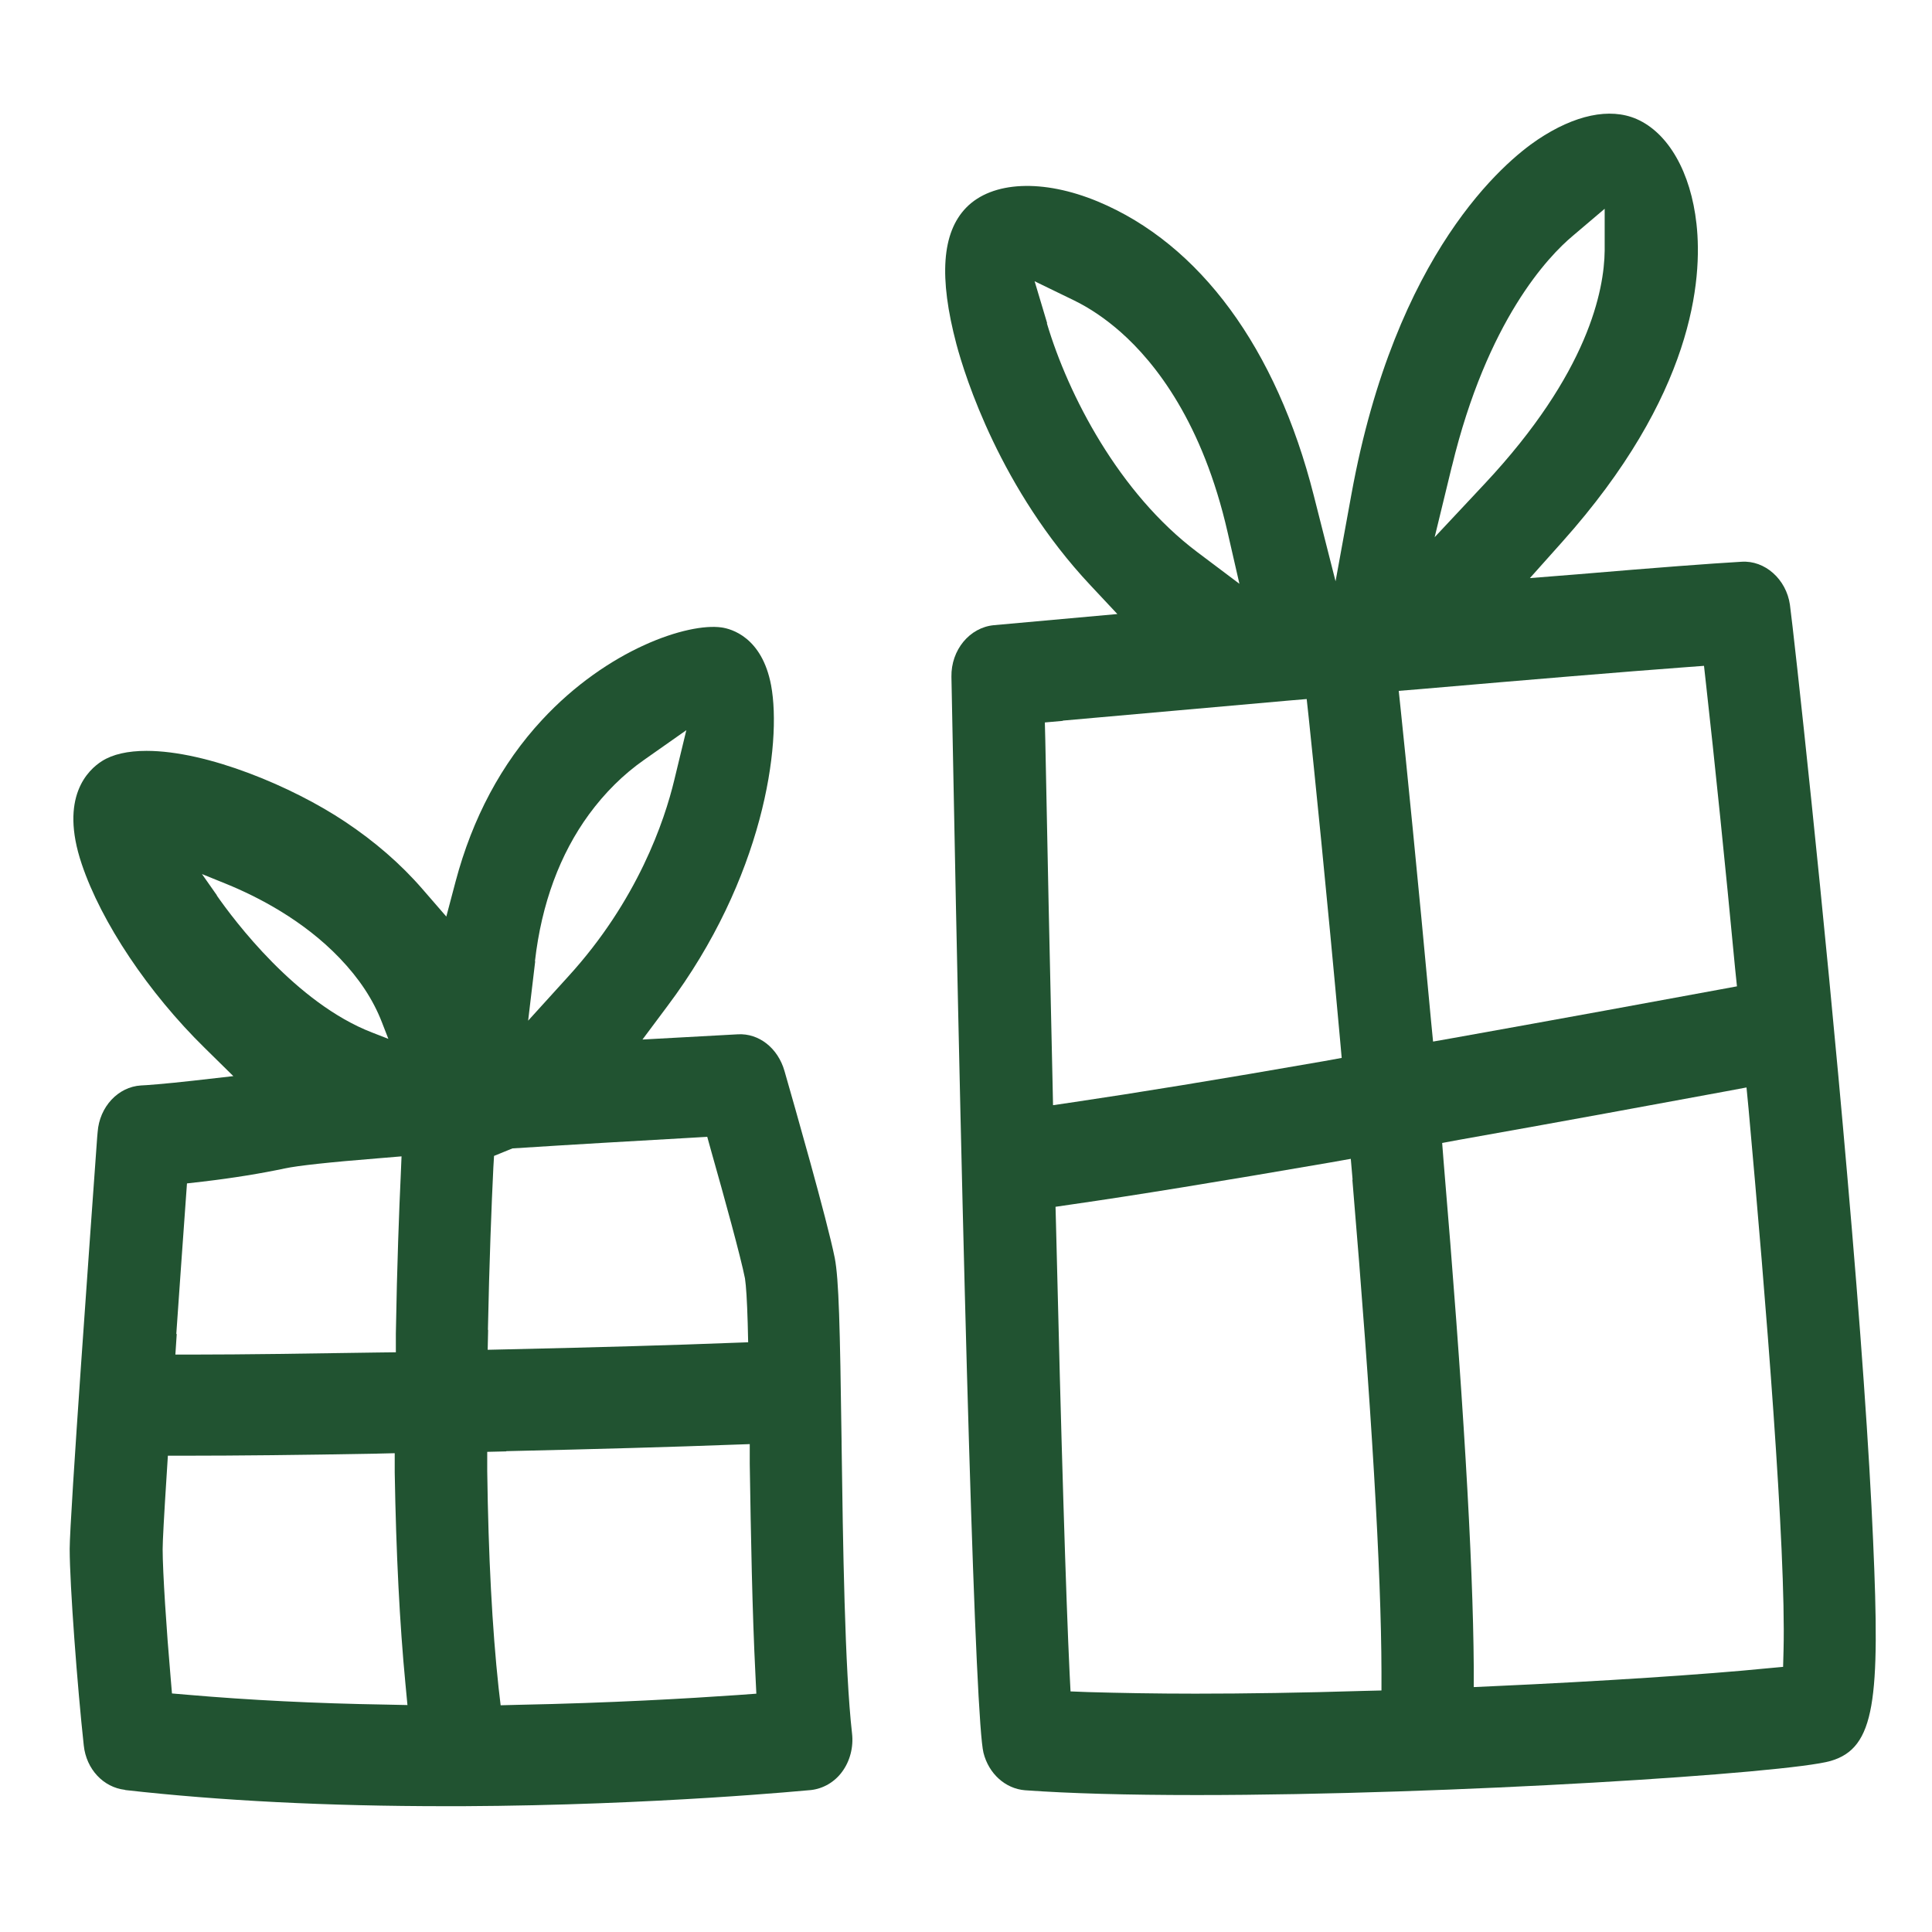
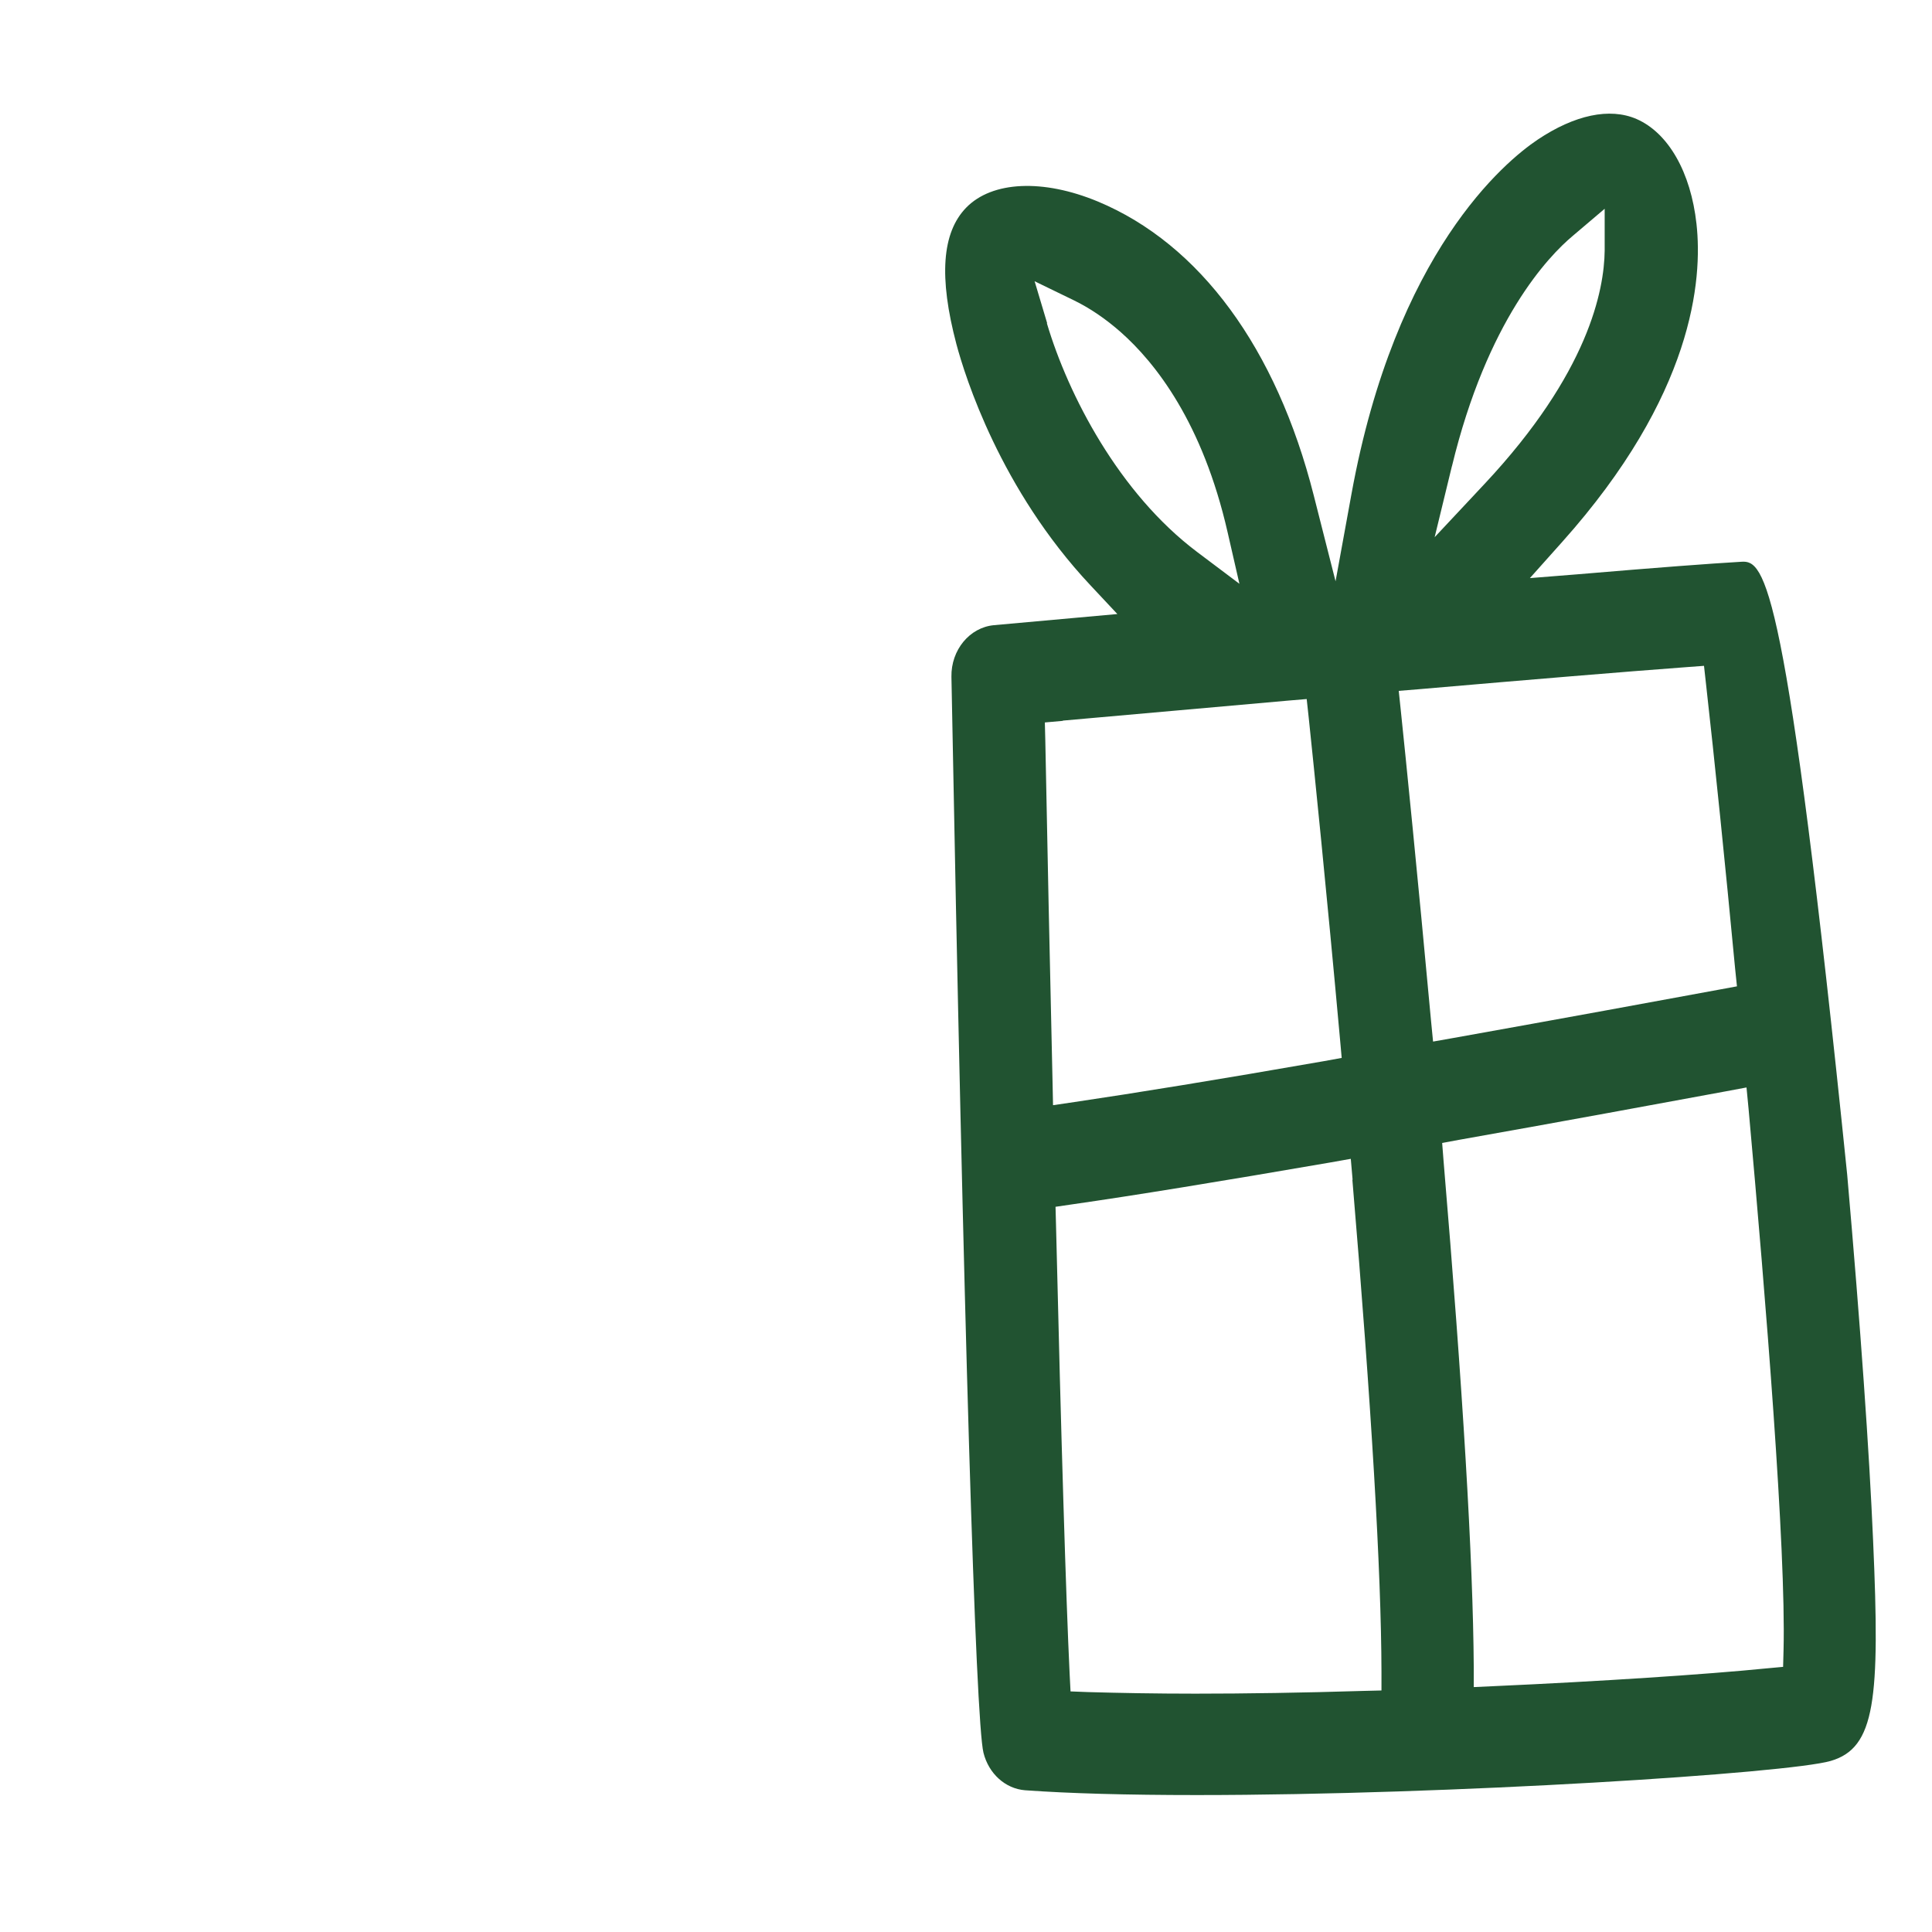
<svg xmlns="http://www.w3.org/2000/svg" width="85" height="85" viewBox="0 0 85 85" fill="none">
-   <path d="M5.516 78.755C9.676 79.225 14.416 79.465 19.616 79.465H20.356C28.896 79.425 35.616 78.755 35.676 78.755C36.216 78.695 36.716 78.405 37.046 77.955C37.396 77.485 37.556 76.865 37.486 76.265C37.166 73.445 37.086 67.935 37.026 63.515V63.415C36.956 58.305 36.906 56.285 36.726 55.345C36.386 53.655 34.946 48.625 34.516 47.125C34.226 46.105 33.386 45.455 32.466 45.505L28.266 45.735L29.356 44.275C33.586 38.645 34.406 32.745 33.926 30.155C33.526 28.025 32.166 27.665 31.746 27.605C30.266 27.395 26.736 28.555 23.846 31.675C22.056 33.605 20.786 35.995 20.046 38.775L19.636 40.325L18.586 39.115C17.626 38.005 16.476 37.015 15.186 36.155C12.866 34.605 9.116 33.035 6.446 33.035C5.626 33.035 4.956 33.185 4.486 33.485C3.886 33.865 2.596 35.055 3.596 38.015C4.456 40.575 6.526 43.675 9.006 46.105L10.266 47.345L8.506 47.545C7.276 47.685 6.316 47.755 6.206 47.755C5.196 47.815 4.376 48.695 4.296 49.805L4.276 50.025C3.996 53.925 3.066 66.775 3.066 68.145C3.066 69.735 3.406 74.235 3.686 76.795C3.796 77.835 4.546 78.635 5.496 78.745M23.536 42.285C23.826 39.755 24.636 37.575 25.916 35.825C26.606 34.885 27.416 34.075 28.346 33.425L30.196 32.125L29.666 34.315C29.236 36.115 28.046 39.625 25.006 42.955L23.236 44.905L23.546 42.295L23.536 42.285ZM21.466 58.525C21.526 55.545 21.626 52.975 21.706 51.355L21.736 50.855L22.546 50.525C25.186 50.355 27.976 50.195 30.436 50.055L31.116 50.015L31.296 50.665C31.866 52.675 32.586 55.285 32.776 56.245C32.826 56.575 32.866 57.195 32.896 58.215L32.916 59.055L32.076 59.085C29.826 59.175 26.366 59.275 22.336 59.365L21.456 59.385L21.476 58.495L21.466 58.525ZM22.276 63.845C26.266 63.755 29.766 63.655 32.116 63.565L32.986 63.535V64.405C33.036 67.585 33.096 70.915 33.236 73.685L33.276 74.515L32.446 74.575C30.296 74.725 26.876 74.925 22.796 75.005L22.026 75.025L21.936 74.255C21.656 71.665 21.486 68.455 21.436 64.715V63.875L22.266 63.855L22.276 63.845ZM9.546 39.395L8.886 38.455L9.946 38.885C11.346 39.455 13.346 40.485 14.946 42.155C15.806 43.055 16.416 43.975 16.806 44.985L17.086 45.705L16.366 45.425C13.026 44.135 10.296 40.485 9.536 39.395M7.756 58.695C7.896 56.715 8.036 54.665 8.176 52.765L8.226 52.065L8.926 51.985C10.286 51.825 11.496 51.625 12.536 51.405C13.096 51.285 14.456 51.135 16.706 50.955L17.666 50.875L17.626 51.835C17.566 53.095 17.466 55.655 17.416 58.675V59.495L16.586 59.505C13.396 59.555 10.646 59.595 8.626 59.595H7.716L7.776 58.685L7.756 58.695ZM7.336 64.835L7.386 64.045H8.176C10.346 64.045 13.306 64.015 16.516 63.955L17.366 63.935V64.785C17.426 68.345 17.586 71.465 17.836 74.065L17.926 75.015L16.976 74.995C13.866 74.945 10.936 74.795 8.276 74.565L7.566 74.505L7.506 73.795C7.326 71.745 7.156 69.145 7.156 68.155C7.156 67.815 7.216 66.695 7.336 64.835Z" fill="#215331" />
-   <path d="M45.099 78.764C47.039 78.904 49.579 78.975 52.649 78.975C63.909 78.975 78.679 78.014 80.539 77.475C82.509 76.904 82.719 74.784 82.409 67.784C82.239 63.834 81.859 58.425 81.269 51.684C80.259 40.044 78.929 27.934 78.749 26.605C78.589 25.485 77.649 24.645 76.619 24.715C75.259 24.794 72.969 24.965 69.429 25.265L67.309 25.434L68.719 23.855C74.509 17.384 74.909 12.305 74.639 9.855C74.389 7.575 73.399 5.845 71.999 5.235C70.819 4.725 69.279 5.055 67.649 6.145C66.219 7.105 61.399 11.085 59.459 21.735L58.759 25.575L57.799 21.794C56.159 15.325 52.789 10.735 48.299 8.865C45.889 7.865 43.649 7.965 42.509 9.135C41.439 10.235 41.299 12.194 42.079 15.145C42.459 16.564 44.009 21.524 47.969 25.744L49.159 27.015L43.729 27.505C42.659 27.605 41.839 28.595 41.859 29.774C42.389 58.005 42.919 75.704 43.269 77.115C43.499 78.034 44.229 78.695 45.099 78.764ZM76.839 47.844L76.929 48.775C77.689 57.184 78.579 68.135 78.469 72.585L78.449 73.335L77.699 73.404C75.099 73.665 70.389 73.975 65.719 74.184L64.839 74.225V73.344C64.809 68.624 64.359 61.124 63.509 51.054L63.449 50.285L64.209 50.145C68.839 49.325 73.159 48.525 75.929 48.014L76.839 47.844ZM63.879 20.515C65.429 14.104 68.109 11.284 69.199 10.374L70.599 9.185V11.024C70.579 12.764 69.889 16.404 65.319 21.285L63.119 23.634L63.879 20.505V20.515ZM62.399 30.325C67.499 29.884 71.459 29.555 74.149 29.355L74.969 29.294L75.059 30.105C75.429 33.395 75.909 38.075 76.339 42.624L76.419 43.395L75.659 43.535C73.009 44.025 68.649 44.825 63.959 45.664L63.049 45.825L62.959 44.904C62.379 38.605 61.839 33.255 61.629 31.255L61.539 30.395L62.399 30.325ZM59.499 51.904C60.339 61.864 60.769 69.144 60.779 73.544V74.374L59.959 74.394C57.309 74.475 54.829 74.514 52.589 74.514C50.839 74.514 49.249 74.484 47.879 74.445L47.099 74.415L47.059 73.635C46.899 70.294 46.689 63.455 46.459 53.844L46.439 53.094L47.189 52.984C49.839 52.605 53.659 51.984 58.519 51.145L59.429 50.984L59.509 51.904H59.499ZM46.069 14.214L45.519 12.374L47.249 13.214C47.949 13.555 48.639 14.024 49.299 14.604C50.839 15.964 52.909 18.595 54.009 23.415L54.529 25.684L52.669 24.285C49.229 21.695 46.999 17.384 46.059 14.225M46.759 31.704C49.089 31.494 52.709 31.174 56.659 30.825L57.489 30.755L57.579 31.584C57.799 33.675 58.369 39.234 58.959 45.764L59.029 46.544L58.259 46.684C53.619 47.495 49.919 48.094 47.279 48.484L46.329 48.624L46.309 47.664C46.189 42.465 46.079 37.224 45.989 32.575L45.969 31.785L46.759 31.715V31.704Z" fill="#215331" />
+   <path d="M45.099 78.764C47.039 78.904 49.579 78.975 52.649 78.975C63.909 78.975 78.679 78.014 80.539 77.475C82.509 76.904 82.719 74.784 82.409 67.784C82.239 63.834 81.859 58.425 81.269 51.684C78.589 25.485 77.649 24.645 76.619 24.715C75.259 24.794 72.969 24.965 69.429 25.265L67.309 25.434L68.719 23.855C74.509 17.384 74.909 12.305 74.639 9.855C74.389 7.575 73.399 5.845 71.999 5.235C70.819 4.725 69.279 5.055 67.649 6.145C66.219 7.105 61.399 11.085 59.459 21.735L58.759 25.575L57.799 21.794C56.159 15.325 52.789 10.735 48.299 8.865C45.889 7.865 43.649 7.965 42.509 9.135C41.439 10.235 41.299 12.194 42.079 15.145C42.459 16.564 44.009 21.524 47.969 25.744L49.159 27.015L43.729 27.505C42.659 27.605 41.839 28.595 41.859 29.774C42.389 58.005 42.919 75.704 43.269 77.115C43.499 78.034 44.229 78.695 45.099 78.764ZM76.839 47.844L76.929 48.775C77.689 57.184 78.579 68.135 78.469 72.585L78.449 73.335L77.699 73.404C75.099 73.665 70.389 73.975 65.719 74.184L64.839 74.225V73.344C64.809 68.624 64.359 61.124 63.509 51.054L63.449 50.285L64.209 50.145C68.839 49.325 73.159 48.525 75.929 48.014L76.839 47.844ZM63.879 20.515C65.429 14.104 68.109 11.284 69.199 10.374L70.599 9.185V11.024C70.579 12.764 69.889 16.404 65.319 21.285L63.119 23.634L63.879 20.505V20.515ZM62.399 30.325C67.499 29.884 71.459 29.555 74.149 29.355L74.969 29.294L75.059 30.105C75.429 33.395 75.909 38.075 76.339 42.624L76.419 43.395L75.659 43.535C73.009 44.025 68.649 44.825 63.959 45.664L63.049 45.825L62.959 44.904C62.379 38.605 61.839 33.255 61.629 31.255L61.539 30.395L62.399 30.325ZM59.499 51.904C60.339 61.864 60.769 69.144 60.779 73.544V74.374L59.959 74.394C57.309 74.475 54.829 74.514 52.589 74.514C50.839 74.514 49.249 74.484 47.879 74.445L47.099 74.415L47.059 73.635C46.899 70.294 46.689 63.455 46.459 53.844L46.439 53.094L47.189 52.984C49.839 52.605 53.659 51.984 58.519 51.145L59.429 50.984L59.509 51.904H59.499ZM46.069 14.214L45.519 12.374L47.249 13.214C47.949 13.555 48.639 14.024 49.299 14.604C50.839 15.964 52.909 18.595 54.009 23.415L54.529 25.684L52.669 24.285C49.229 21.695 46.999 17.384 46.059 14.225M46.759 31.704C49.089 31.494 52.709 31.174 56.659 30.825L57.489 30.755L57.579 31.584C57.799 33.675 58.369 39.234 58.959 45.764L59.029 46.544L58.259 46.684C53.619 47.495 49.919 48.094 47.279 48.484L46.329 48.624L46.309 47.664C46.189 42.465 46.079 37.224 45.989 32.575L45.969 31.785L46.759 31.715V31.704Z" fill="#215331" />
</svg>